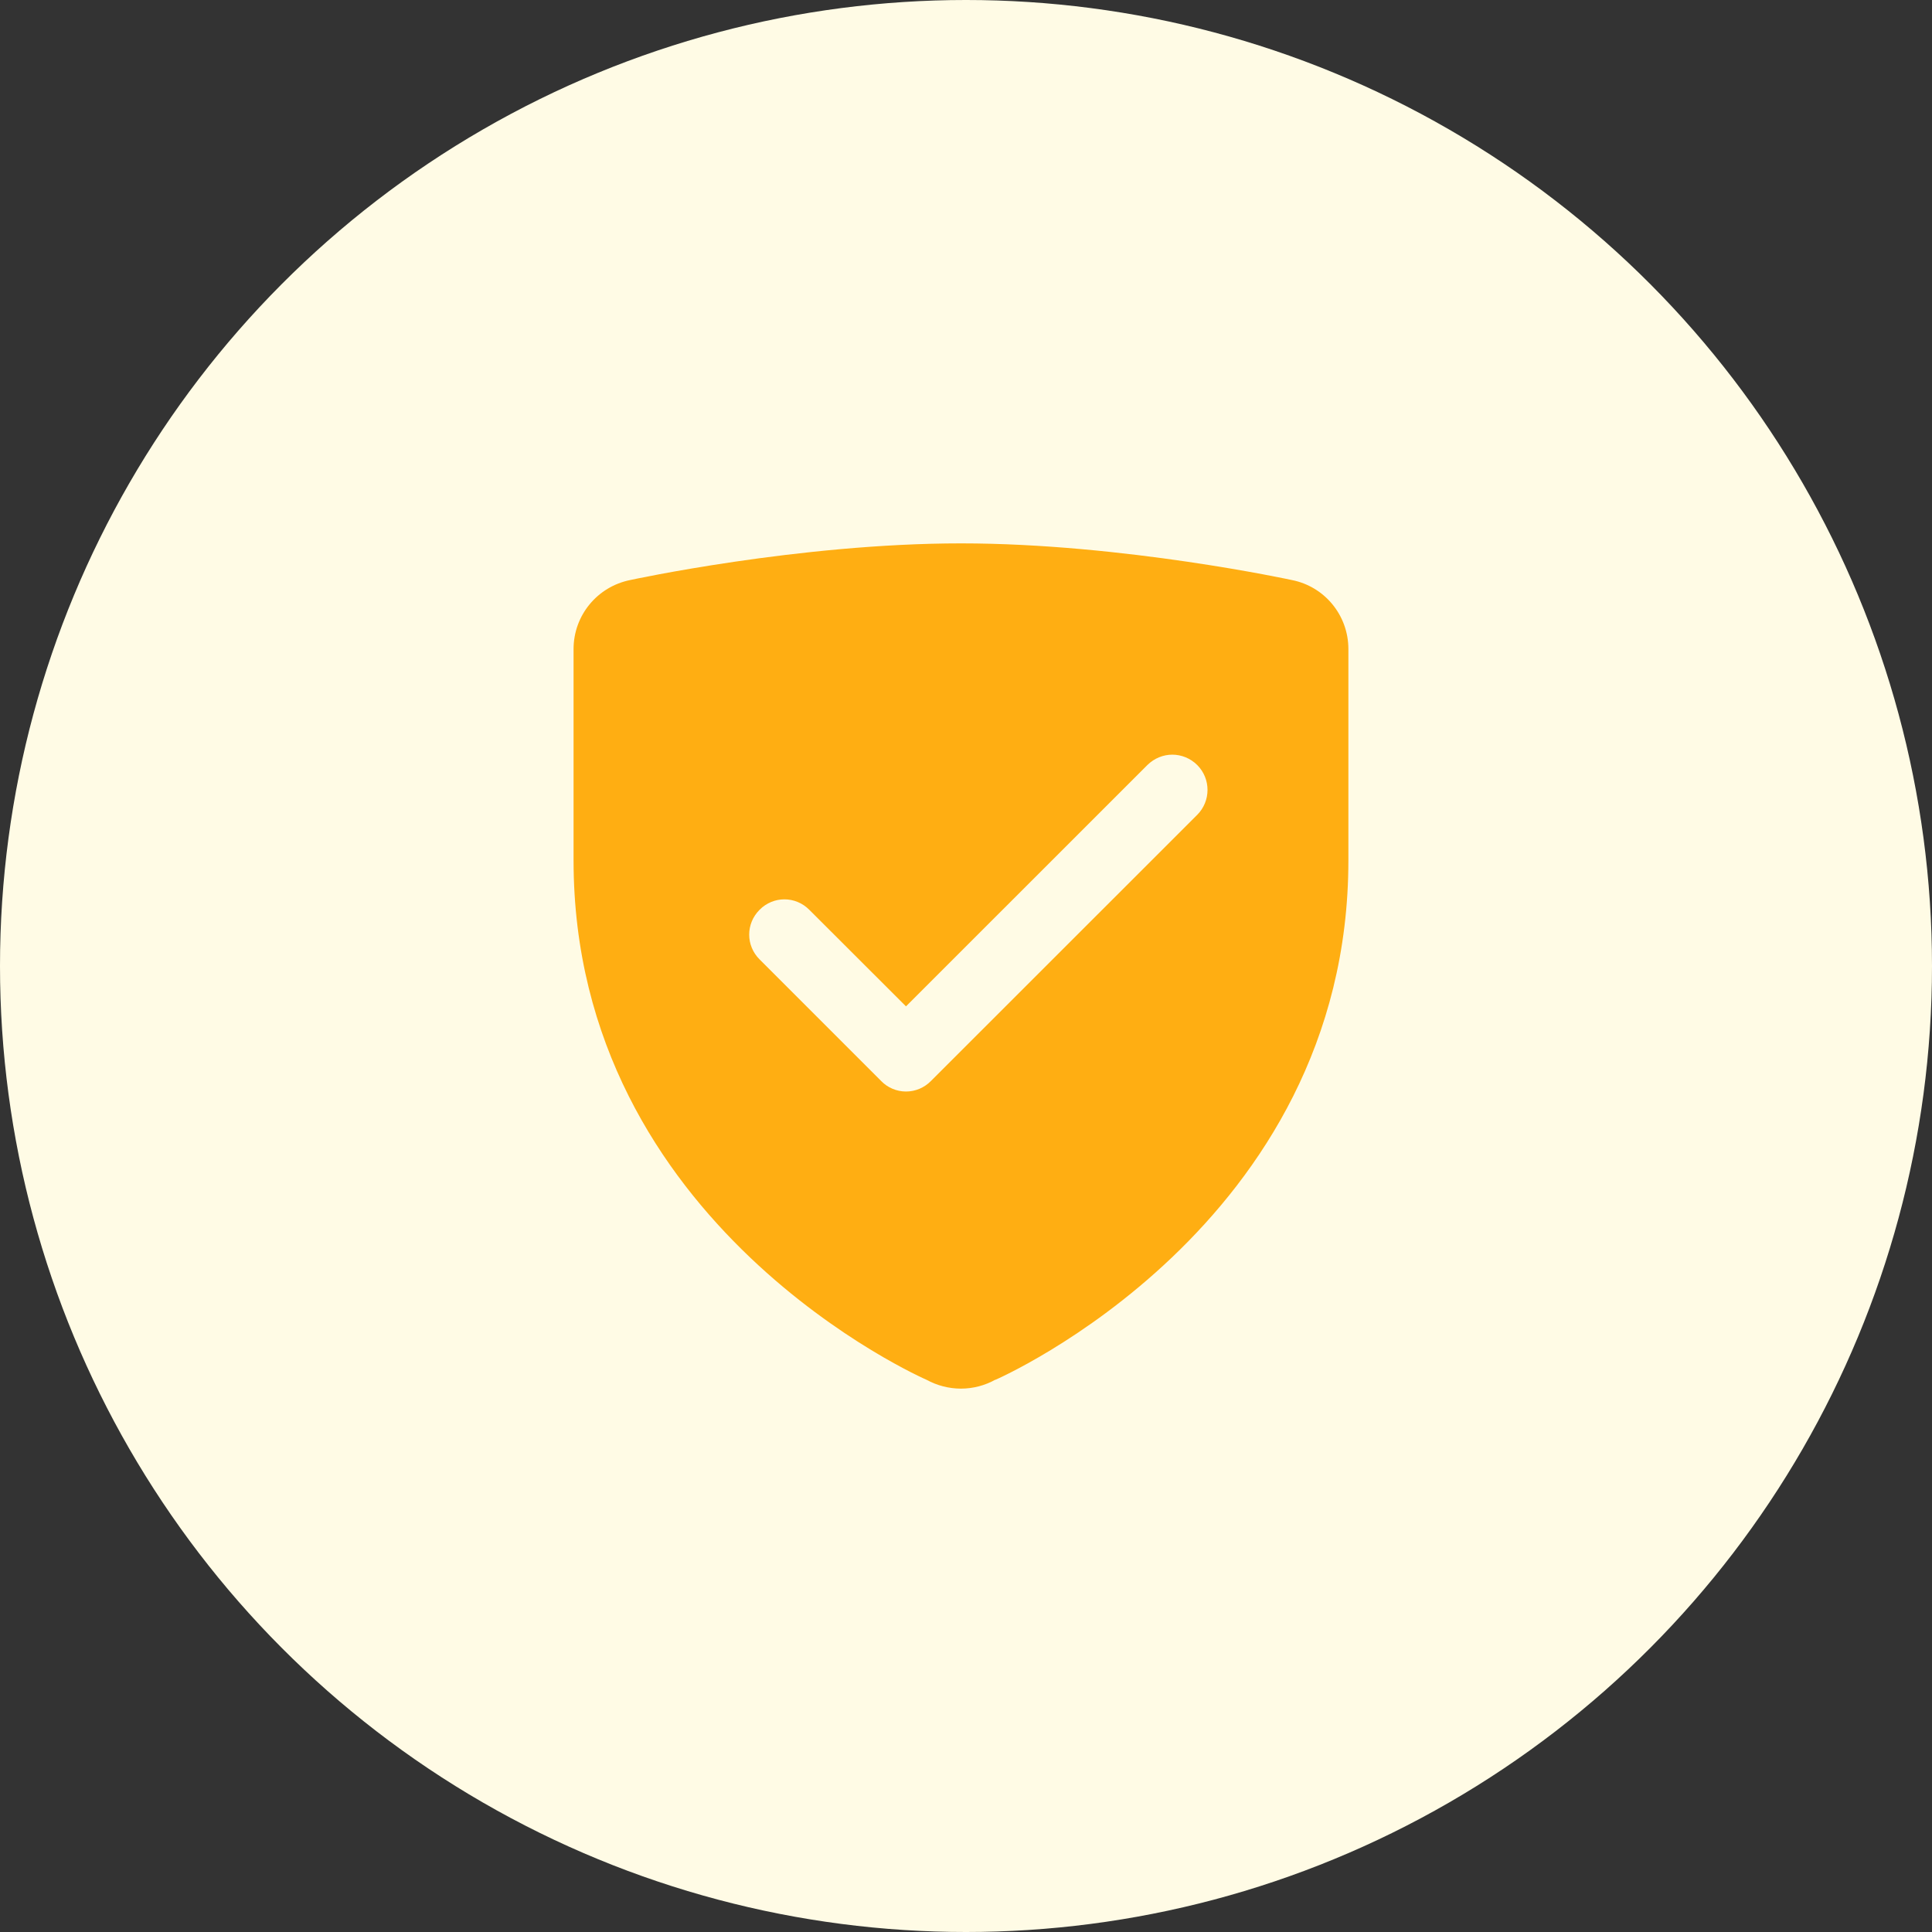
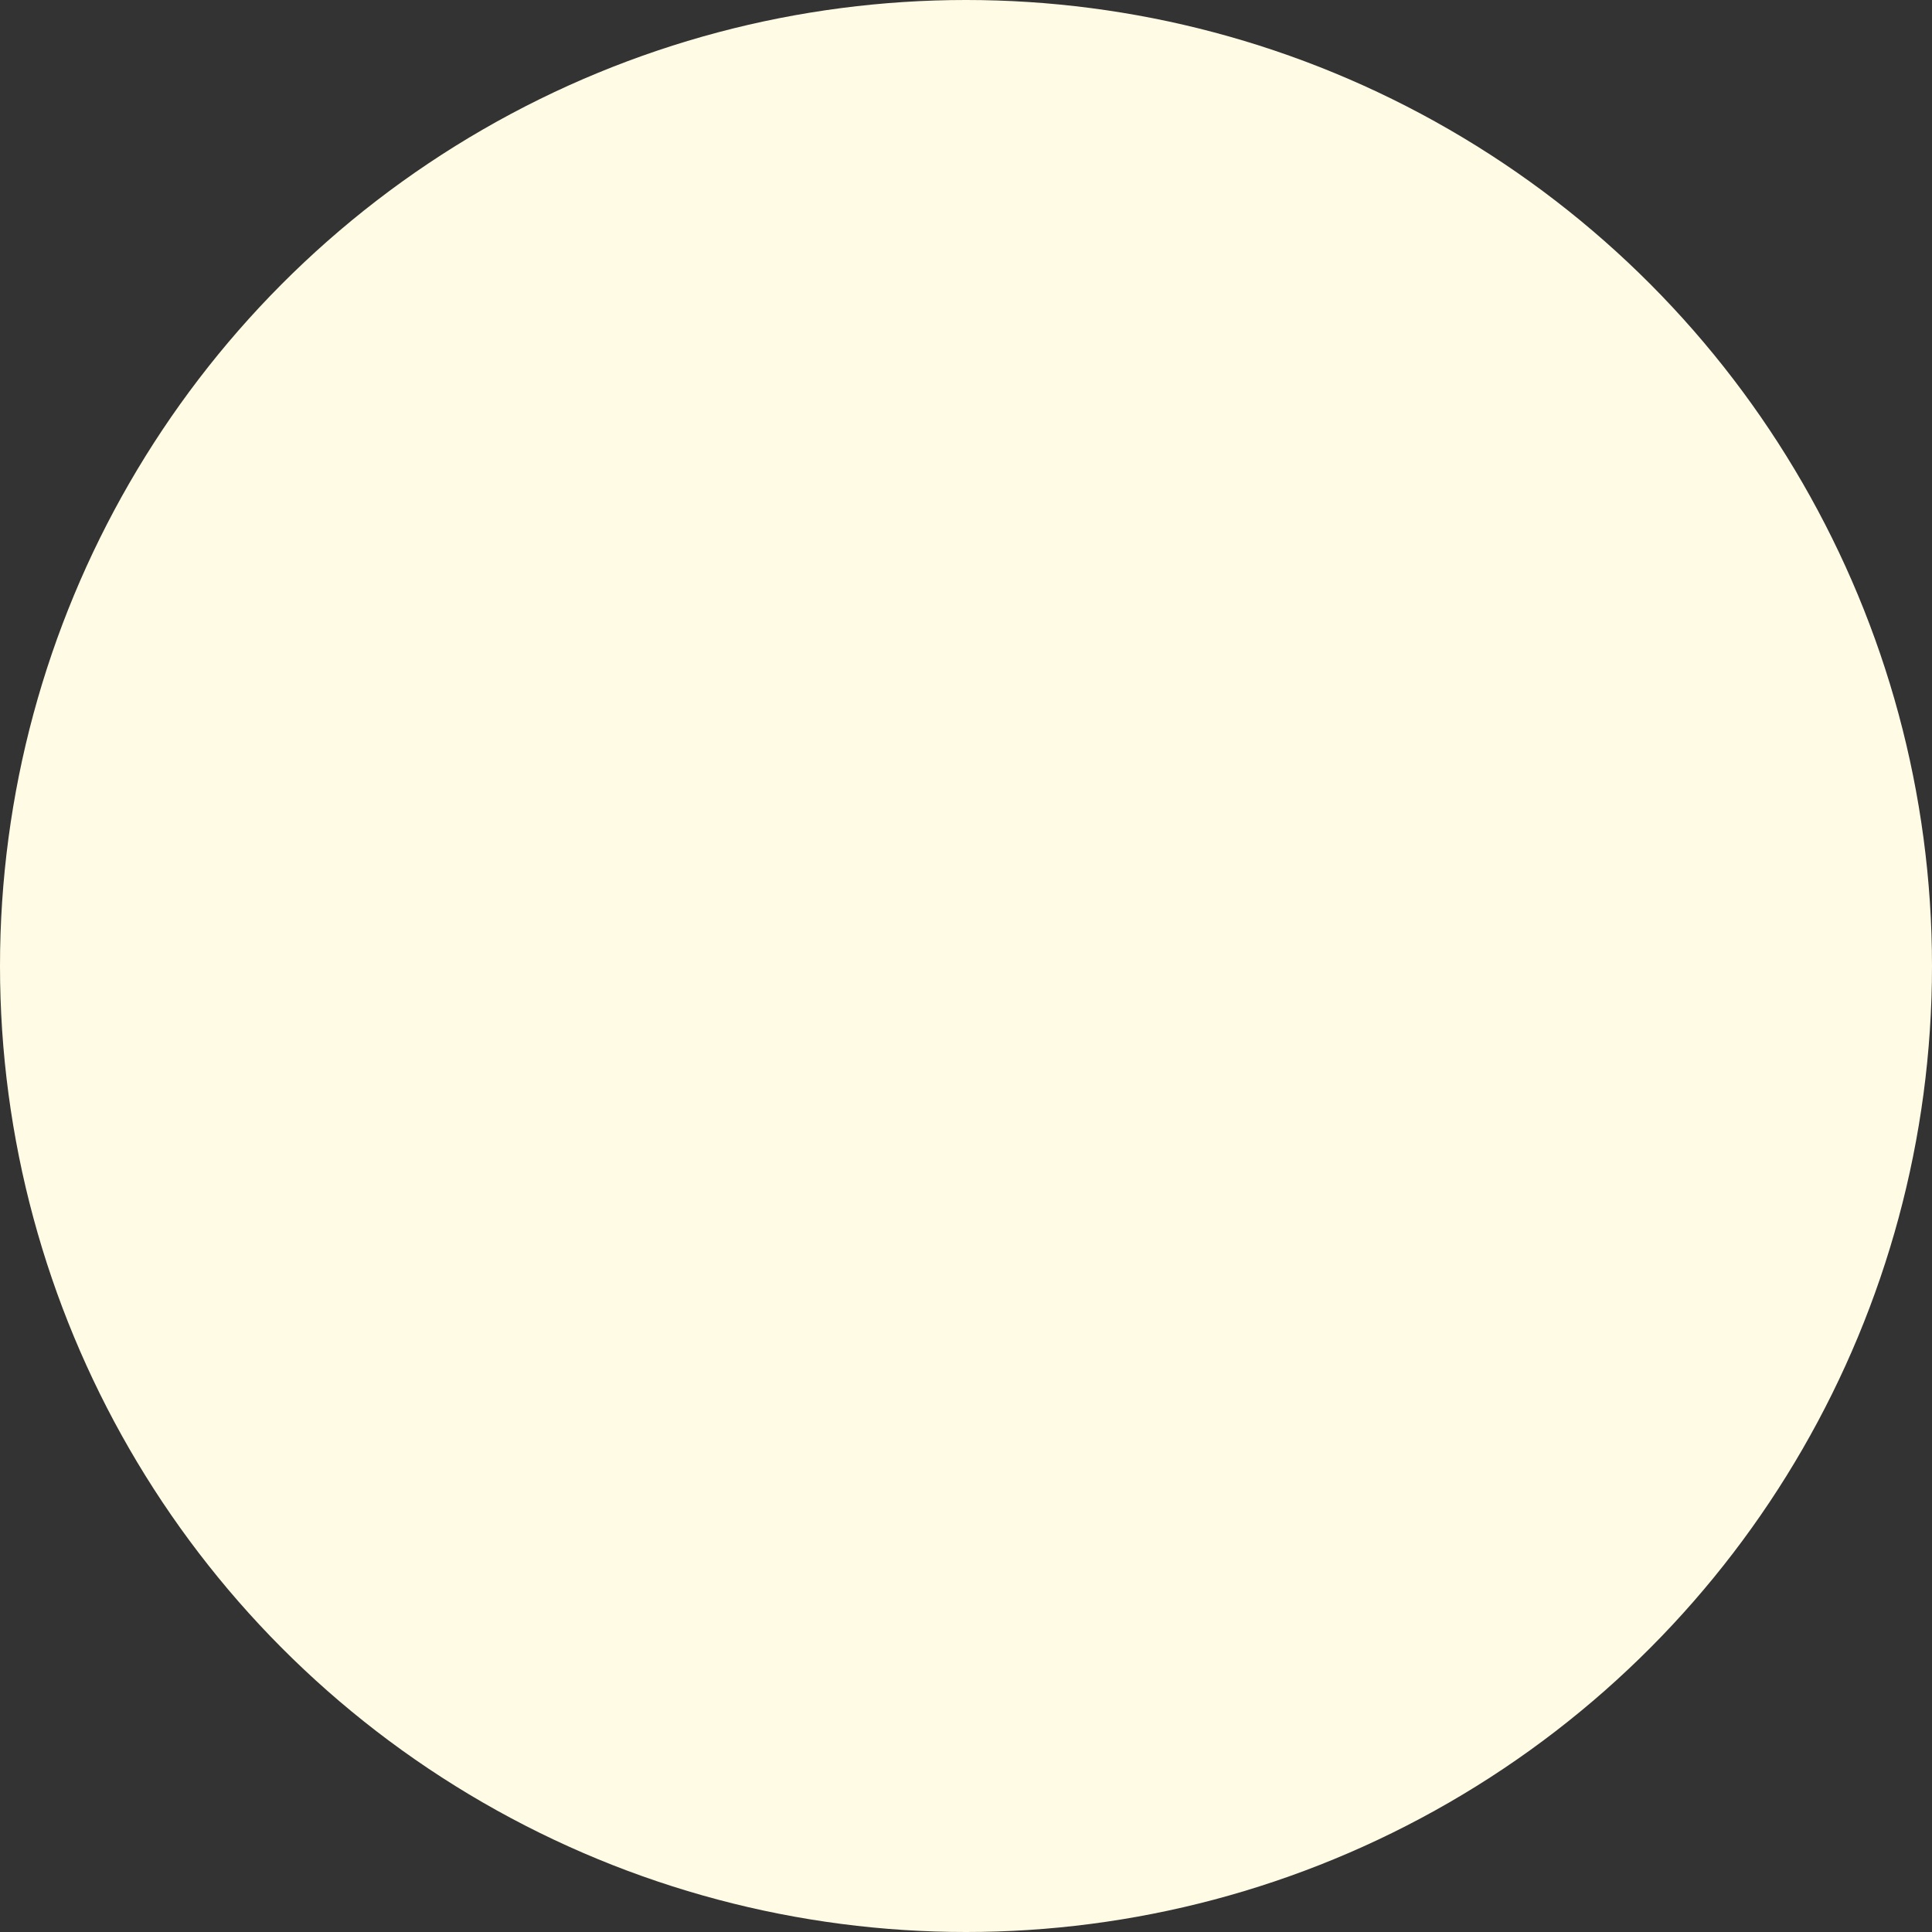
<svg xmlns="http://www.w3.org/2000/svg" width="64" height="64" viewBox="0 0 64 64" fill="none">
  <rect x="0" y="0" width="64" height="64" fill="#333333" stroke="none" />
  <circle cx="32" cy="32" r="32" fill="#FFFBE5" />
-   <path d="M31.835 18C26.465 18 20.879 19.214 20.879 19.214C19.784 19.433 19 20.389 19 21.5V28.502C19 40.633 30.69 45.706 30.69 45.706C31.042 45.898 31.433 46 31.835 46C32.231 46 32.622 45.898 32.968 45.706H32.979C32.979 45.706 44.667 40.633 44.667 28.502V21.5C44.667 20.383 43.88 19.427 42.791 19.214C42.791 19.214 37.202 18 31.835 18ZM38.834 24.999C39.131 24.999 39.433 25.116 39.66 25.343C40.114 25.797 40.114 26.537 39.66 26.992L30.837 35.811C30.618 36.033 30.322 36.158 30.012 36.158C29.707 36.158 29.405 36.033 29.191 35.811L25.163 31.782C24.703 31.325 24.703 30.594 25.163 30.137C25.617 29.677 26.351 29.677 26.808 30.137L30.012 33.337L38.008 25.343C38.238 25.116 38.538 24.999 38.834 24.999Z" fill="#FFAE12" />
</svg>